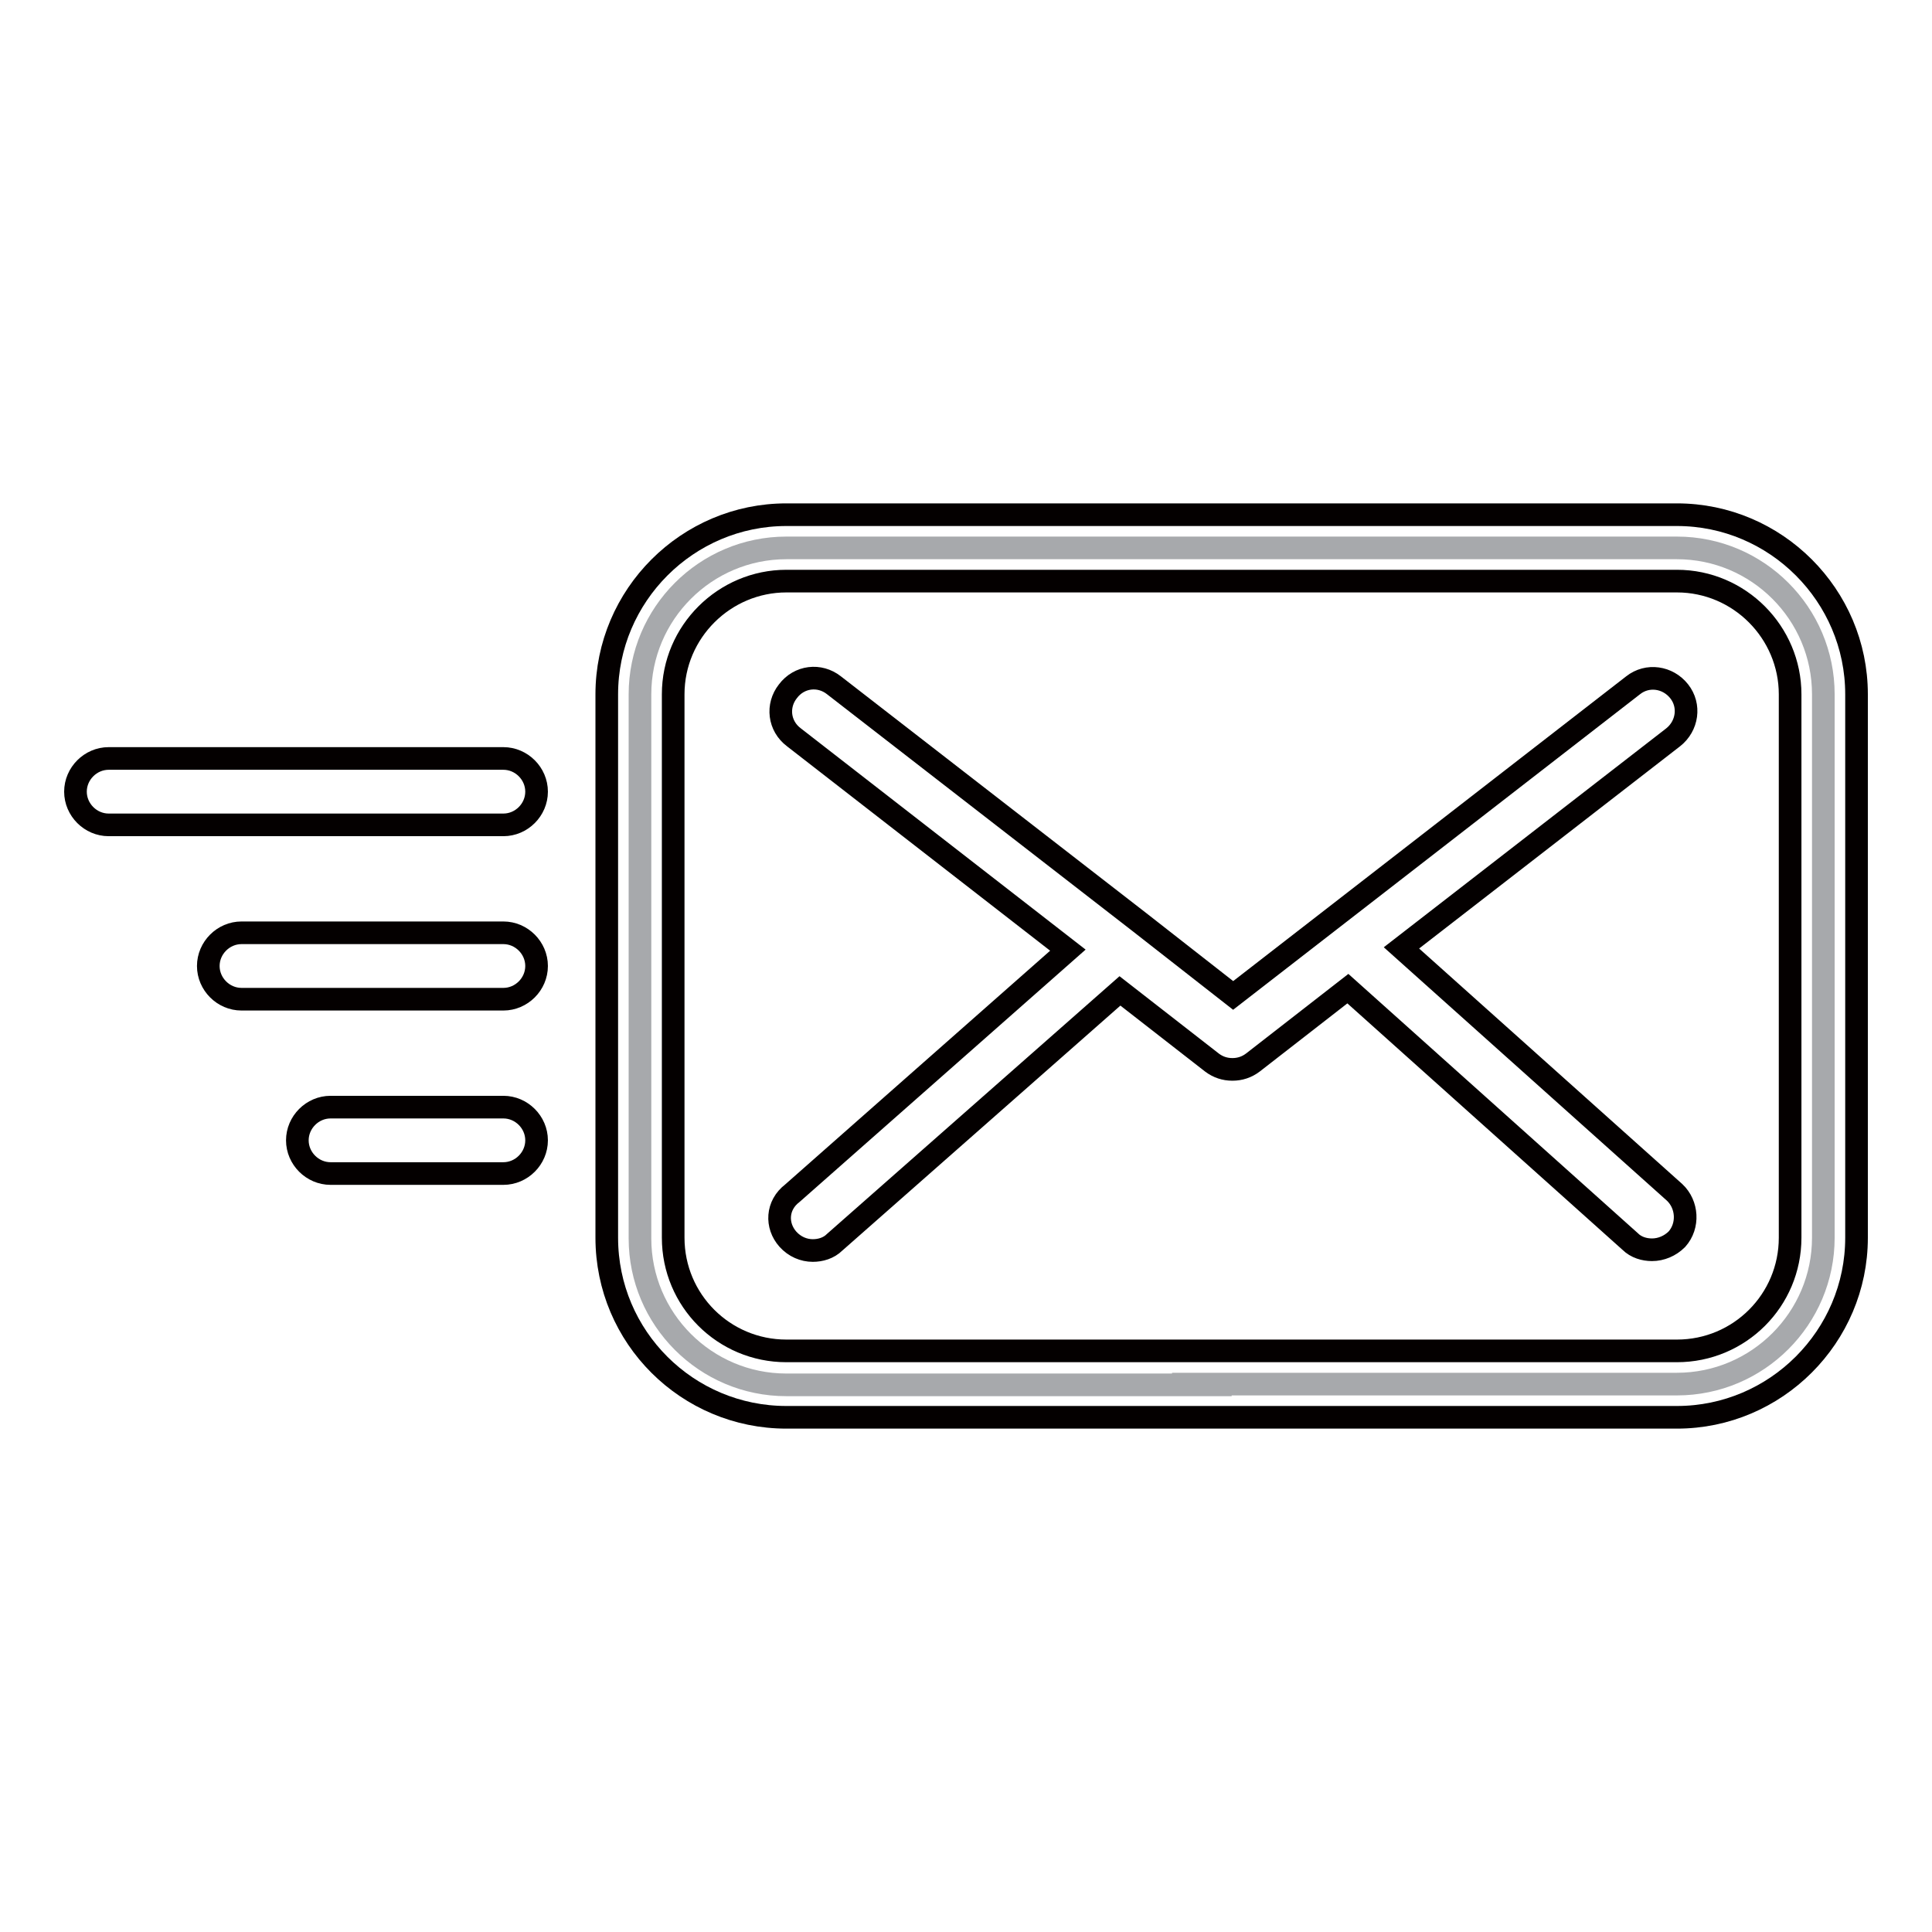
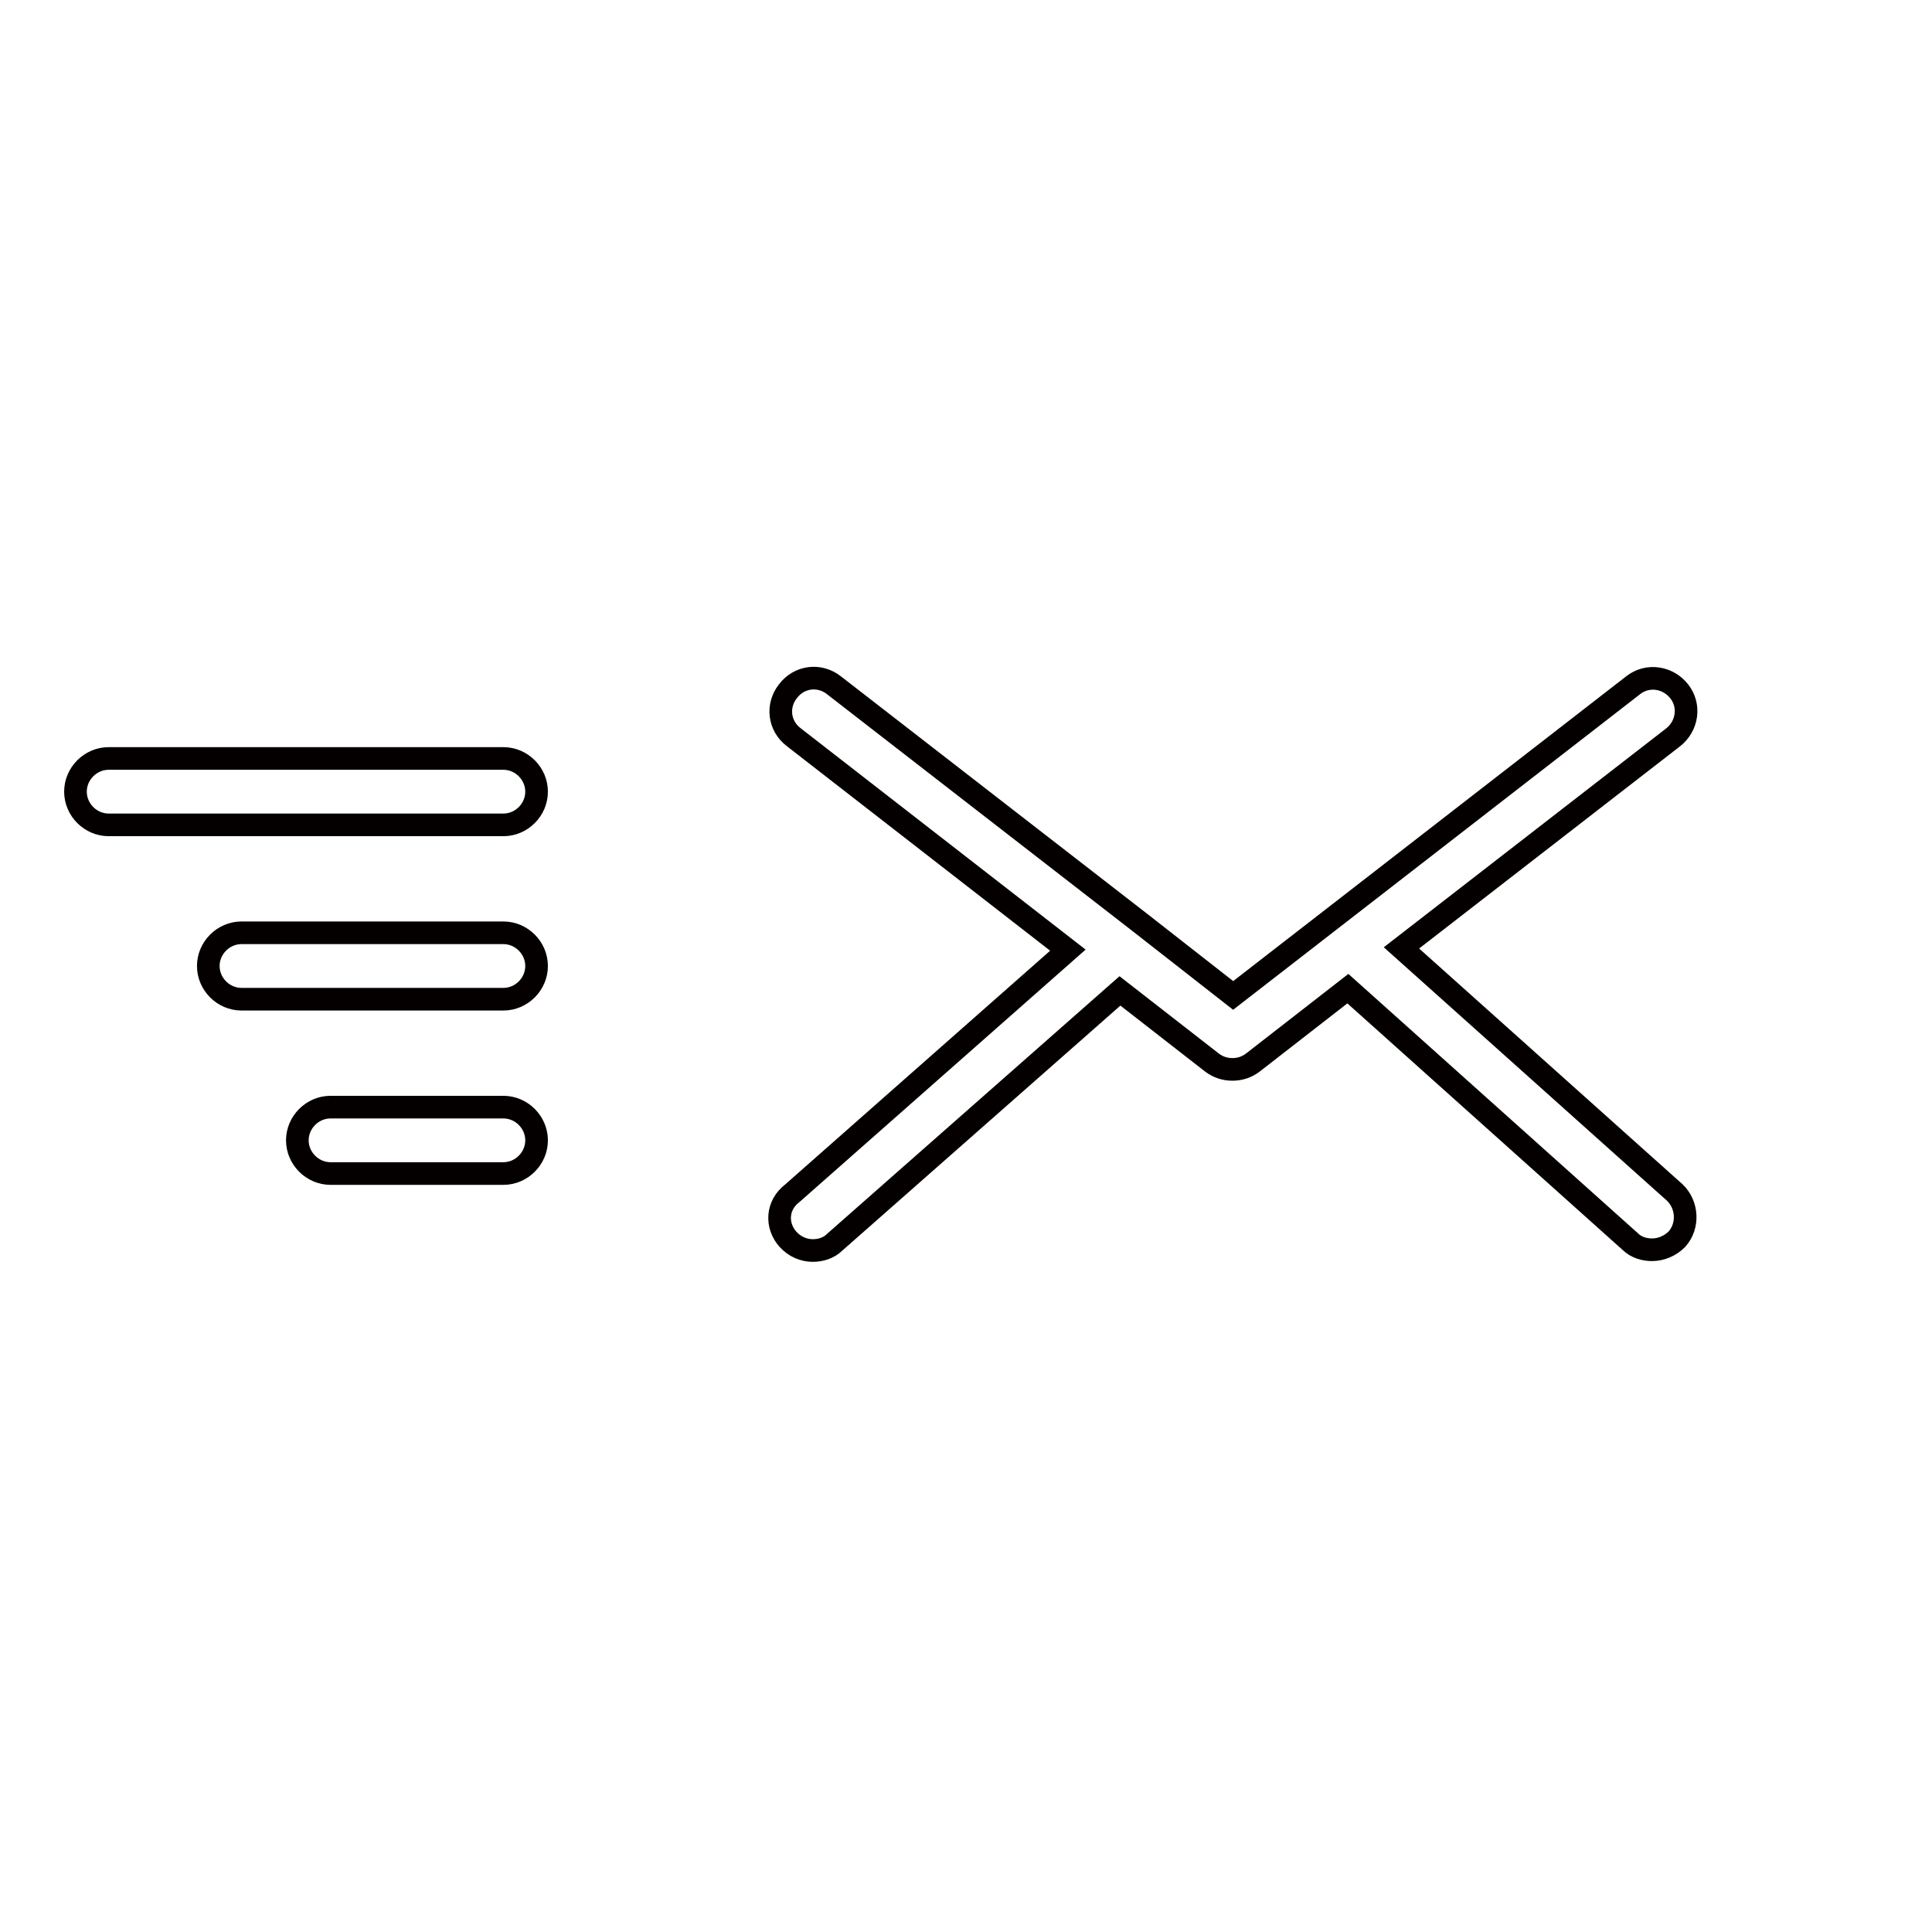
<svg xmlns="http://www.w3.org/2000/svg" version="1.1" x="0px" y="0px" viewBox="0 0 256 256" enable-background="new 0 0 256 256" xml:space="preserve">
  <g>
-     <path stroke-width="3" fill-opacity="0" stroke="#a7a9ac" d="M163.2,183.5h-59c-10.7,0-19.4-8.7-19.4-19.4V92c0-10.7,8.7-19.4,19.4-19.4h118c10.7,0,19.4,8.7,19.4,19.4 v72c0,10.7-8.7,19.4-19.4,19.4h-66.9" />
-     <path stroke-width="3" fill-opacity="0" stroke="#040000" d="M104.2,187.8h118c13.1,0,23.8-10.7,23.8-23.8V92c0-13.1-10.7-23.8-23.8-23.8h-118 c-13.1,0-23.8,10.7-23.8,23.8v72C80.4,177.2,91.1,187.8,104.2,187.8L104.2,187.8z M89.2,92c0-8.3,6.8-15,15-15h118 c8.3,0,15,6.8,15,15v72c0,8.3-6.7,15-15,15h-118c-8.3,0-15-6.7-15-15V92z" />
    <path stroke-width="3" fill-opacity="0" stroke="#040000" d="M104.4,164.2c0.9,1,2.1,1.5,3.3,1.5c1,0,2.1-0.3,2.9-1.1l37.8-33.3l12.2,9.5c0.8,0.6,1.7,0.9,2.7,0.9 c1,0,1.9-0.3,2.7-0.9l12.6-9.8l37.4,33.5c0.8,0.8,1.9,1.1,2.9,1.1c1.2,0,2.4-0.5,3.3-1.4c1.6-1.8,1.4-4.6-0.3-6.2l-36.2-32.4 l36-27.9c1.9-1.5,2.3-4.2,0.8-6.1c-1.5-1.9-4.2-2.3-6.1-0.8l-53,41.1l-12.4-9.7l-40.5-31.4c-1.9-1.5-4.6-1.2-6.1,0.8 c-1.5,1.9-1.2,4.6,0.8,6.1l36.3,28.2l-36.5,32.2C102.9,159.7,102.8,162.4,104.4,164.2z M66.7,132.4c2.4,0,4.4-2,4.4-4.4 s-2-4.4-4.4-4.4H32c-2.4,0-4.4,2-4.4,4.4s2,4.4,4.4,4.4H66.7z M14.4,109.3h52.3c2.4,0,4.4-2,4.4-4.4c0-2.4-2-4.4-4.4-4.4H14.4 c-2.4,0-4.4,2-4.4,4.4C10,107.3,12,109.3,14.4,109.3z M71.1,151.1c0-2.4-2-4.4-4.4-4.4H43.8c-2.4,0-4.4,2-4.4,4.4s2,4.4,4.4,4.4 h22.9C69.1,155.5,71.1,153.5,71.1,151.1z" />
  </g>
</svg>